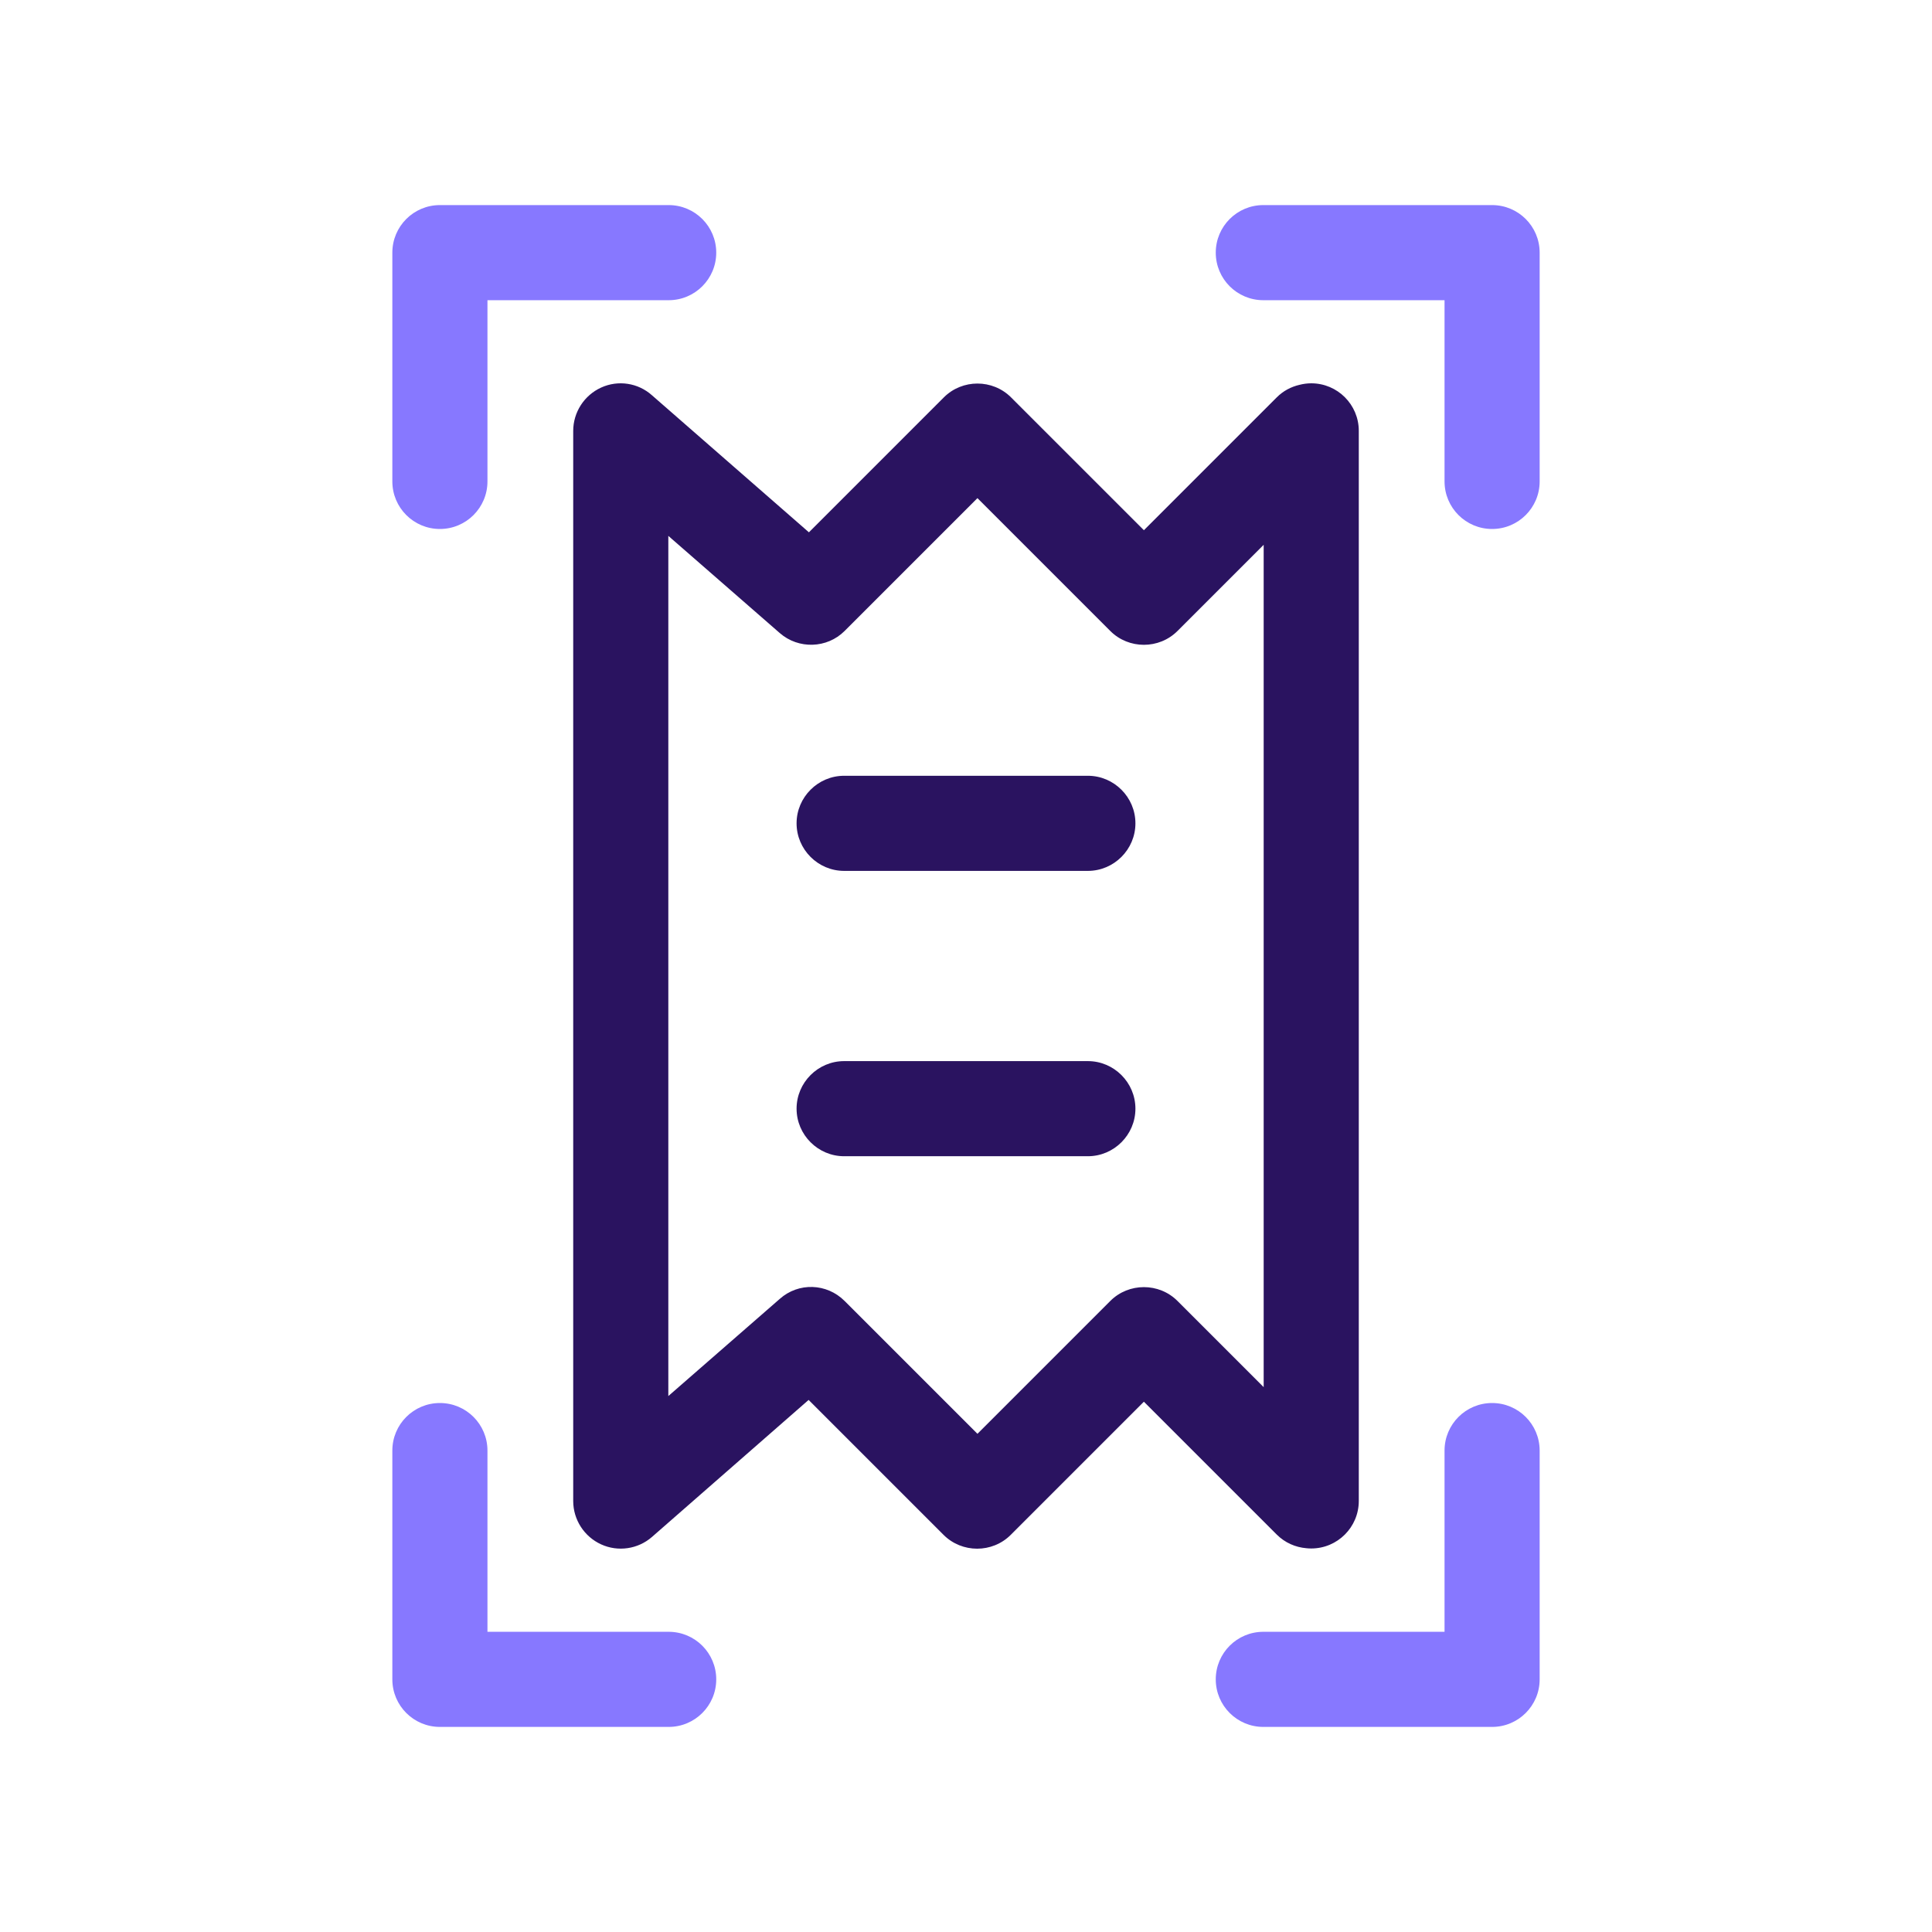
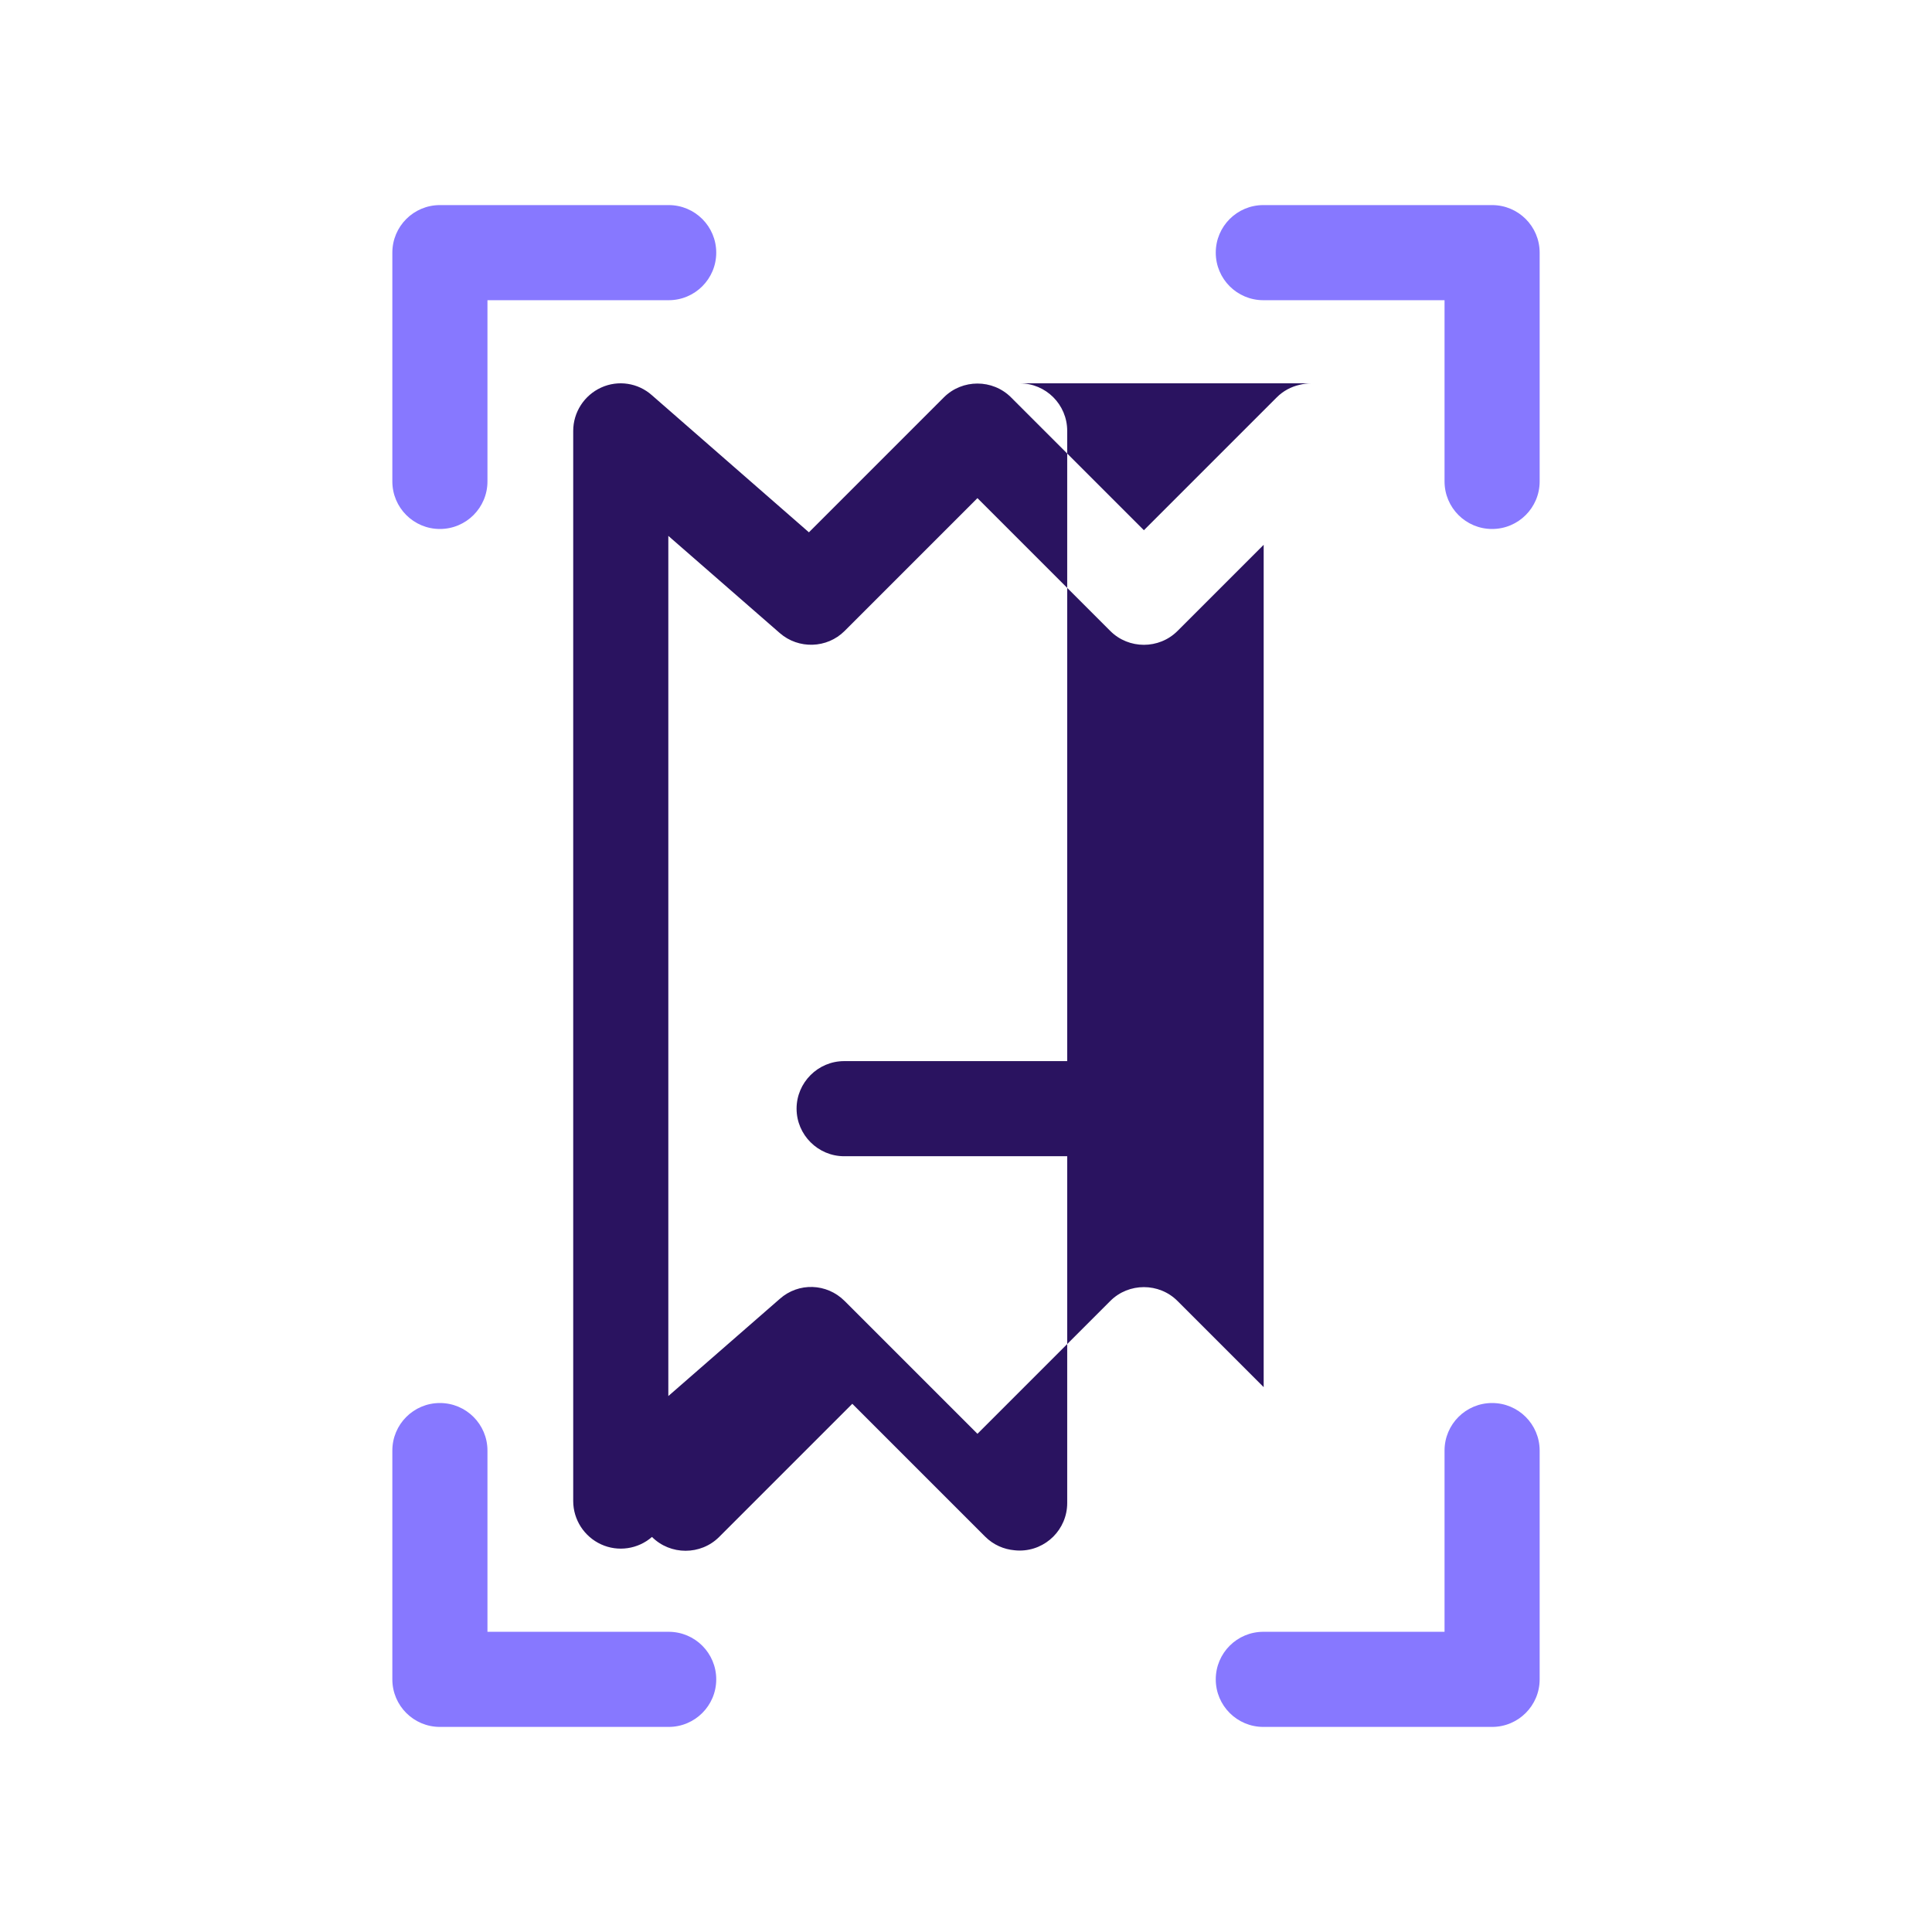
<svg xmlns="http://www.w3.org/2000/svg" id="Layer_1" data-name="Layer 1" viewBox="0 0 650 650">
  <defs>
    <style>
      .cls-1 {
        fill: #8778ff;
      }

      .cls-2 {
        fill: #2a1360;
      }
    </style>
  </defs>
  <g>
    <path class="cls-1" d="M224.97,69h-76.97c-8.84,0-16,7.16-16,16v76.97c0,8.84,7.16,16,16,16s16-7.16,16-16v-60.97h60.97c8.84,0,16-7.16,16-16s-7.16-16-16-16Z" />
    <path class="cls-1" d="M502,69h-76.97c-8.84,0-16,7.16-16,16s7.16,16,16,16h60.97v60.97c0,8.84,7.16,16,16,16s16-7.16,16-16v-76.97c0-8.84-7.16-16-16-16Z" />
    <path class="cls-1" d="M502,472.03c-8.84,0-16,7.16-16,16v60.97h-60.97c-8.84,0-16,7.16-16,16s7.16,16,16,16h76.97c8.84,0,16-7.16,16-16v-76.97c0-8.84-7.16-16-16-16Z" />
    <path class="cls-1" d="M224.97,549h-60.97v-60.97c0-8.84-7.16-16-16-16s-16,7.16-16,16v76.97c0,8.84,7.16,16,16,16h76.97c8.84,0,16-7.16,16-16s-7.16-16-16-16Z" />
  </g>
  <g>
-     <path class="cls-2" d="M441.15,128.96c-1.36,0-2.68.19-3.95.51-2.81.65-5.48,2.04-7.65,4.22l-44.7,44.7-44.7-44.7c-6.2-6.2-16.4-6.2-22.6,0l-45.4,45.4-52.8-46.1c-4.7-4.2-11.4-5.2-17.1-2.6-5.7,2.6-9.4,8.3-9.4,14.6v360c0,6.3,3.7,12,9.4,14.6s12.4,1.6,17.1-2.5l52.7-46.1,45.4,45.4c6.2,6.2,16.4,6.2,22.6,0l44.8-44.8,44.7,44.7c2.76,2.76,6.3,4.28,9.94,4.59.55.06,1.1.09,1.66.09,8.84,0,16-7.16,16-16V144.96c0-8.84-7.16-16-16-16ZM425.15,466.69l-29-29c-6.2-6.2-16.4-6.2-22.6,0l-44.7,44.7-44.7-44.7c-6-6-15.5-6.3-21.8-.7l-37.5,32.7V180.29l37.5,32.7c6.3,5.5,15.9,5.2,21.8-.7l44.7-44.7,44.7,44.7c6.2,6.2,16.4,6.2,22.6,0l29-29v283.4Z" />
+     <path class="cls-2" d="M441.15,128.96c-1.36,0-2.68.19-3.95.51-2.81.65-5.48,2.04-7.65,4.22l-44.7,44.7-44.7-44.7c-6.2-6.2-16.4-6.2-22.6,0l-45.4,45.4-52.8-46.1c-4.7-4.2-11.4-5.2-17.1-2.6-5.7,2.6-9.4,8.3-9.4,14.6v360c0,6.3,3.7,12,9.4,14.6s12.4,1.6,17.1-2.5c6.2,6.2,16.4,6.2,22.6,0l44.8-44.8,44.7,44.7c2.76,2.76,6.3,4.28,9.94,4.59.55.06,1.1.09,1.66.09,8.84,0,16-7.16,16-16V144.96c0-8.84-7.16-16-16-16ZM425.15,466.69l-29-29c-6.2-6.2-16.4-6.2-22.6,0l-44.7,44.7-44.7-44.7c-6-6-15.5-6.3-21.8-.7l-37.5,32.7V180.29l37.5,32.7c6.3,5.5,15.9,5.2,21.8-.7l44.7-44.7,44.7,44.7c6.2,6.2,16.4,6.2,22.6,0l29-29v283.4Z" />
    <g>
-       <path class="cls-2" d="M366,261h-82c-8.8,0-16,7.2-16,16s7.2,16,16,16h82c8.8,0,16-7.2,16-16s-7.2-16-16-16Z" />
      <path class="cls-2" d="M366,357h-82c-8.8,0-16,7.2-16,16s7.2,16,16,16h82c8.8,0,16-7.2,16-16s-7.2-16-16-16Z" />
    </g>
  </g>
</svg>